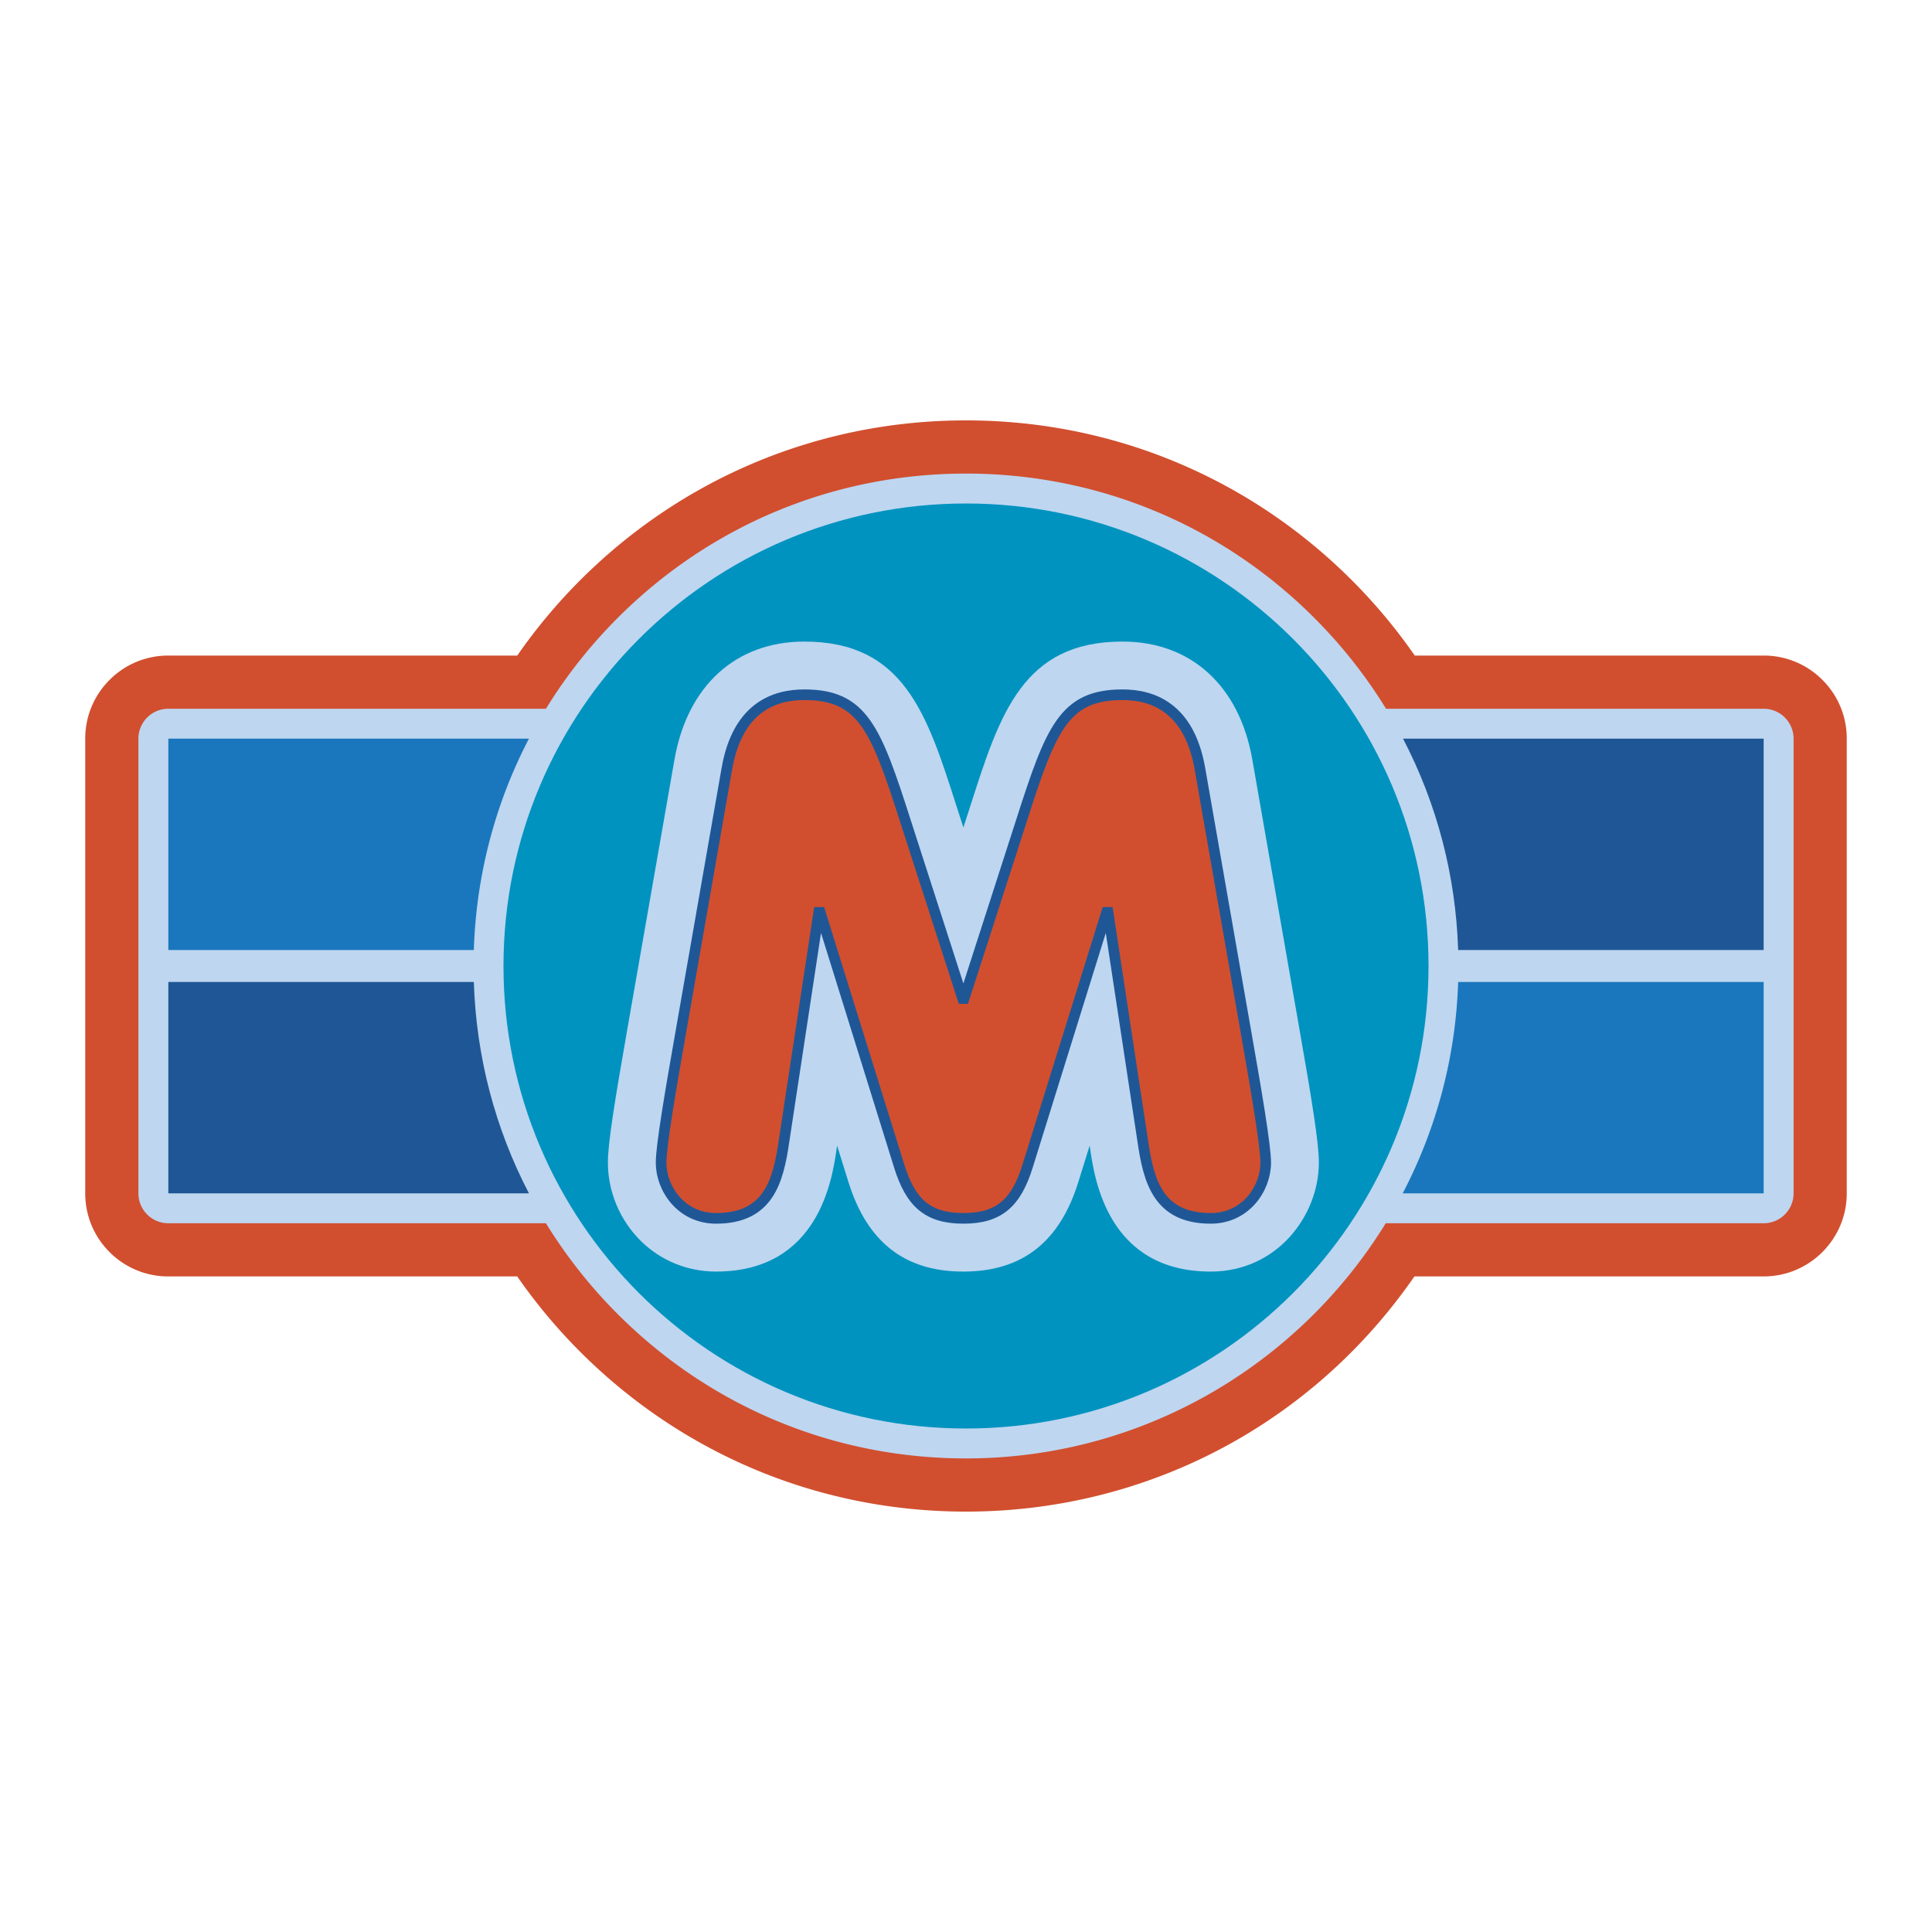
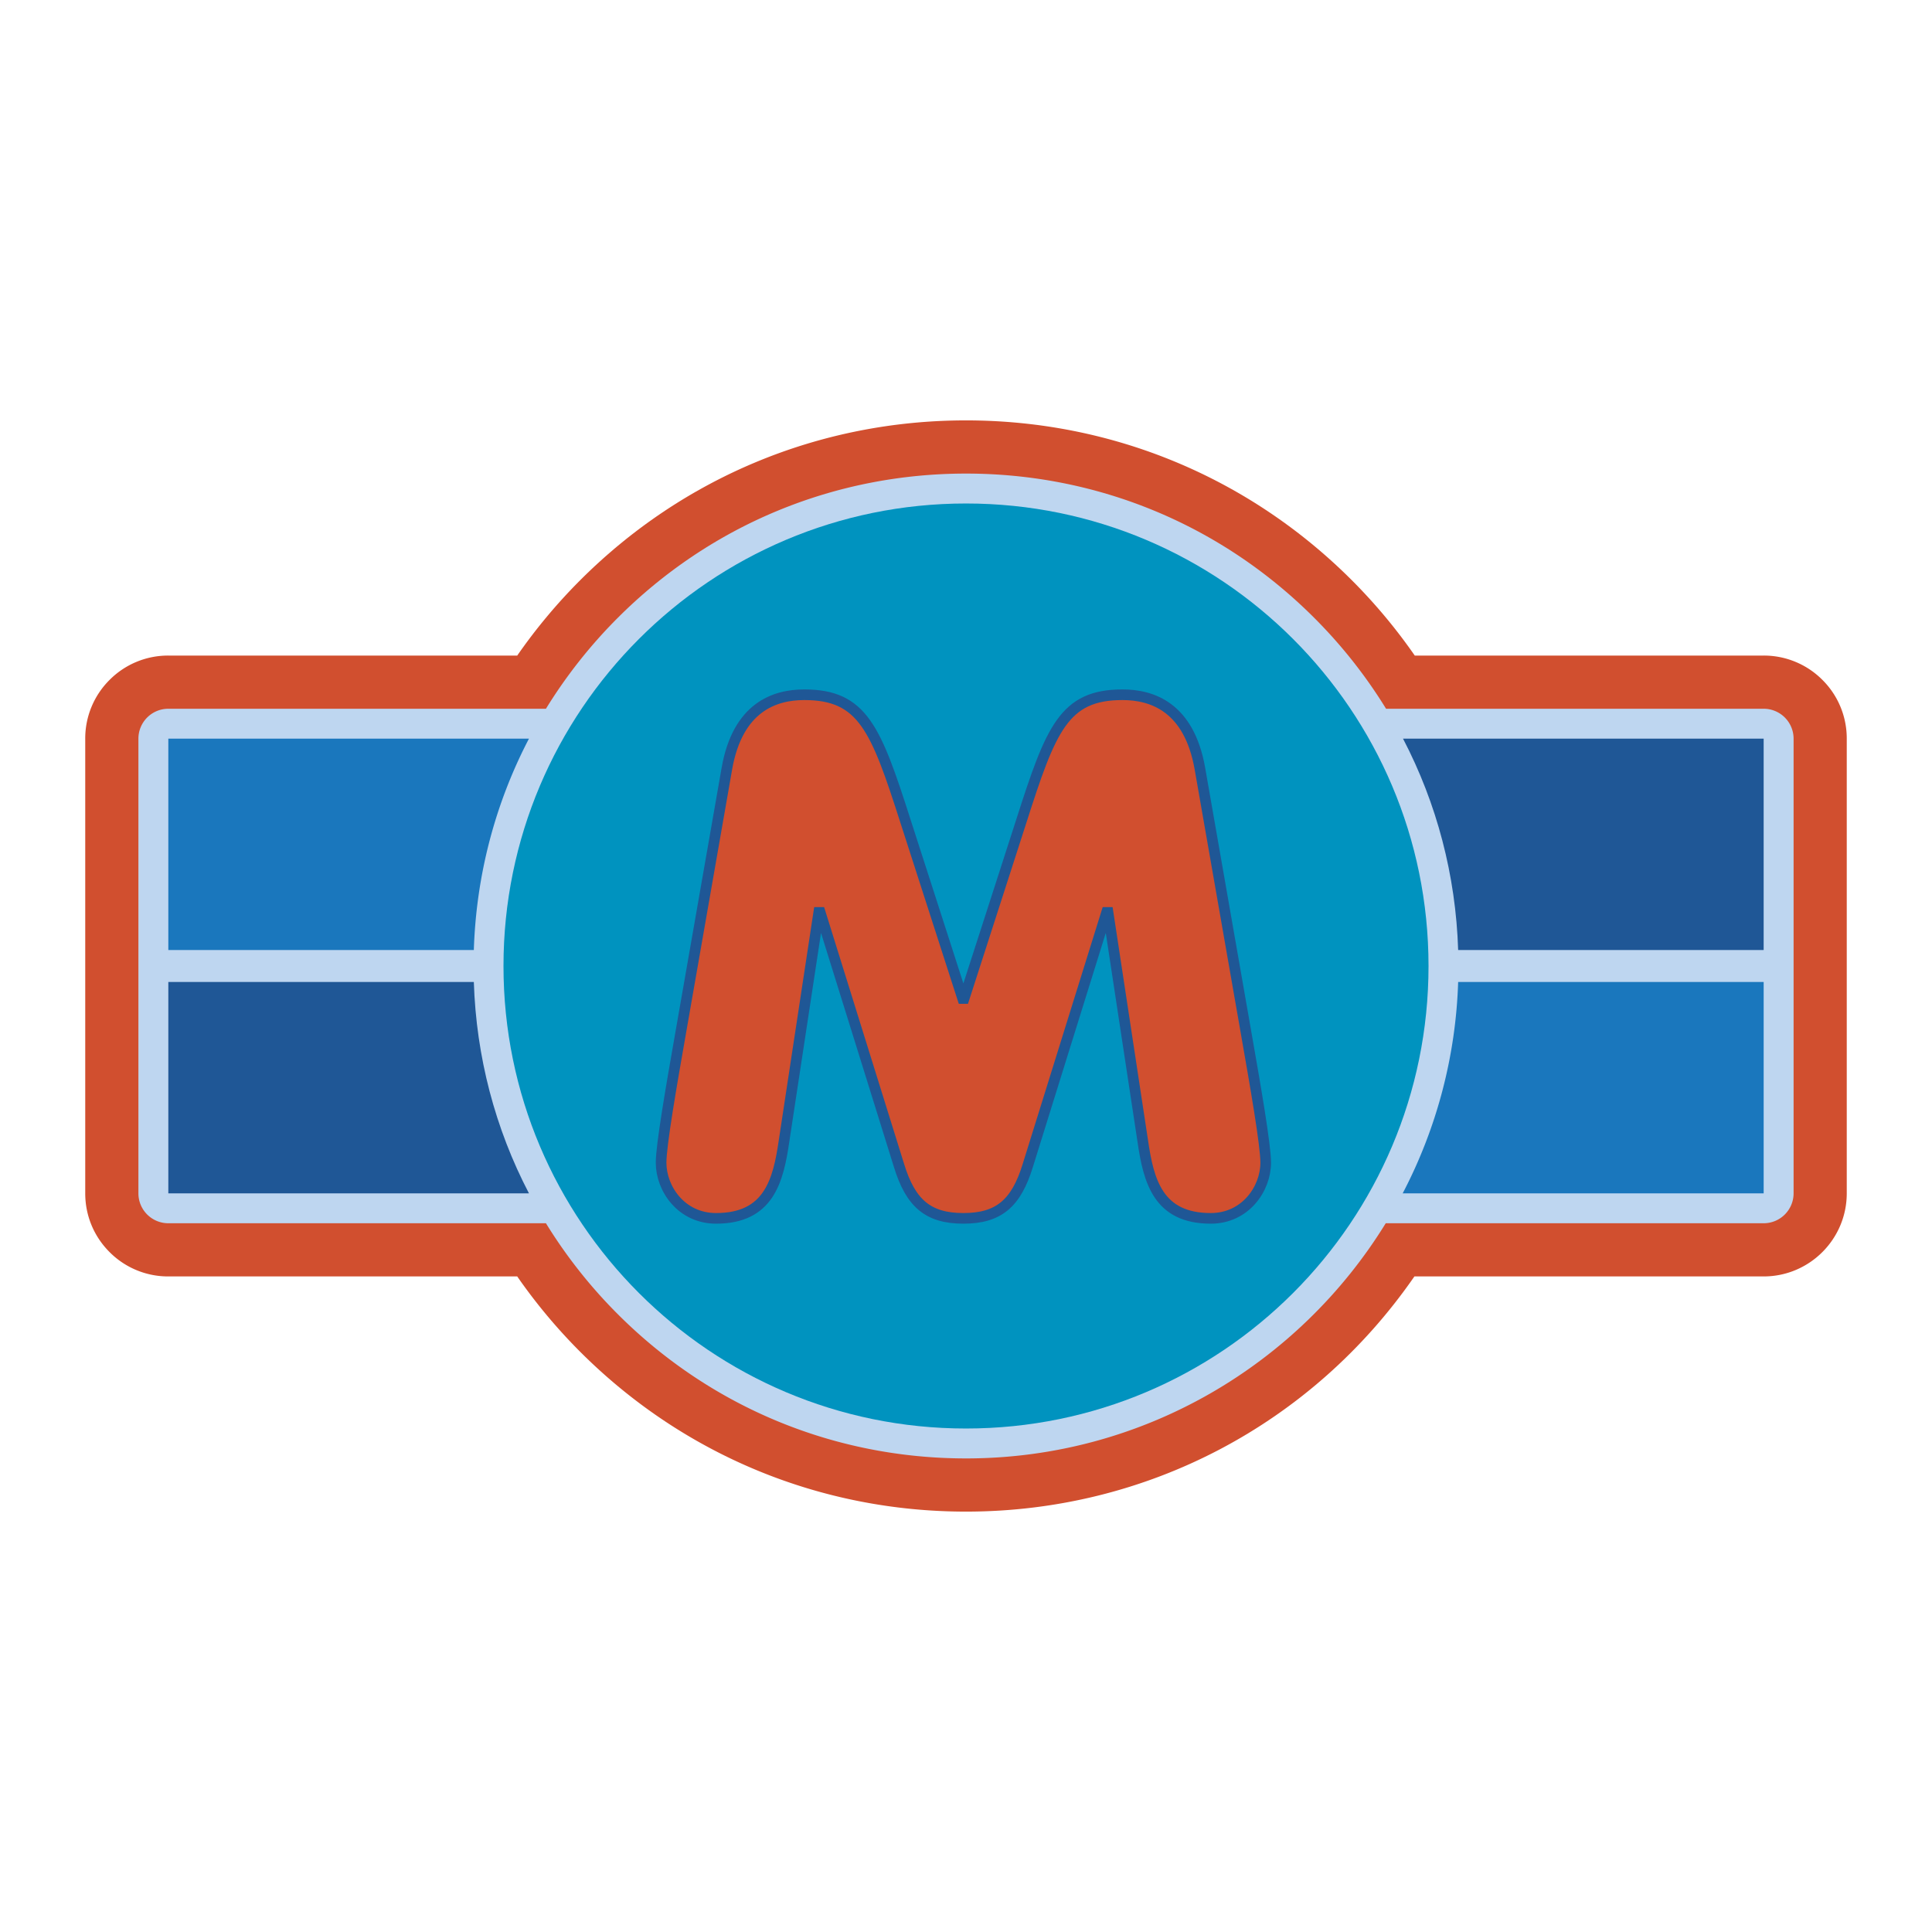
<svg xmlns="http://www.w3.org/2000/svg" width="2500" height="2500" viewBox="0 0 192.756 192.756">
  <g fill-rule="evenodd" clip-rule="evenodd">
    <path fill="#fff" d="M0 0h192.756v192.756H0V0z" />
    <path d="M181.824 67.835a8.237 8.237 0 0 0-5.863-2.429h-34.809a55.031 55.031 0 0 0-6.283-7.52c-10.281-10.281-23.951-15.944-38.491-15.944s-28.21 5.663-38.491 15.944a55.043 55.043 0 0 0-6.283 7.52h-34.81a8.231 8.231 0 0 0-5.862 2.429 8.232 8.232 0 0 0-2.428 5.862v45.363c0 2.214.862 4.296 2.428 5.861a8.235 8.235 0 0 0 5.862 2.429h34.809a55.043 55.043 0 0 0 6.283 7.52c10.281 10.281 23.951 15.944 38.491 15.944 18.032 0 34.538-8.719 44.739-23.464h34.844c4.572 0 8.291-3.72 8.291-8.29V73.697a8.223 8.223 0 0 0-2.427-5.862z" fill="#d14f2f" />
    <path d="M175.961 70.712h-37.674a49.432 49.432 0 0 0-7.17-9.073c-9.279-9.279-21.617-14.39-34.739-14.39-13.123 0-25.46 5.111-34.74 14.39a49.517 49.517 0 0 0-7.17 9.073H16.794a2.985 2.985 0 0 0-2.985 2.985v45.363a2.984 2.984 0 0 0 2.985 2.984h37.674a49.44 49.44 0 0 0 7.17 9.073c9.279 9.279 21.617 14.39 34.74 14.39 17.688 0 33.224-9.398 41.876-23.463h37.707a2.986 2.986 0 0 0 2.986-2.984V73.697a2.986 2.986 0 0 0-2.986-2.985z" fill="#bed6f0" />
    <path d="M96.378 50.233c-25.485 0-46.145 20.66-46.145 46.145s20.66 46.145 46.145 46.145c25.485 0 46.146-20.66 46.146-46.145s-20.661-46.145-46.146-46.145z" fill="#0093bf" />
    <path d="M16.794 94.787v-21.09h35.98c-3.371 6.461-5.263 13.632-5.5 21.09h-30.48zM145.48 97.97a48.781 48.781 0 0 1-5.533 21.09h36.014V97.97H145.48z" fill="#1a77bd" />
    <path d="M145.48 94.787c-.236-7.458-2.129-14.628-5.5-21.09h35.98v21.09h-30.48zM16.794 97.97v21.09h35.98c-3.371-6.462-5.263-13.632-5.5-21.09h-30.48z" fill="#1f5796" />
-     <path d="M129.557 102.17l-4.619-26.417c-1.297-7.354-6.137-11.744-12.945-11.744-9.93 0-12.234 7.2-15.151 16.305l-.724 2.242-.72-2.232c-2.92-9.115-5.226-16.314-15.155-16.314-6.809 0-11.648 4.39-12.946 11.744l-4.619 26.414c-1.374 7.822-2.028 11.888-2.028 13.834 0 2.874 1.179 5.702 3.236 7.759 2.001 2.001 4.684 3.103 7.554 3.103 10.25 0 11.592-9.229 12.028-12.229l.051-.334 1.105 3.551c1.866 6.064 5.625 9.013 11.493 9.013 5.867 0 9.626-2.948 11.488-8.995l1.111-3.568.045.301c.441 3.033 1.783 12.263 12.033 12.263 6.664 0 10.789-5.638 10.789-10.861.001-1.951-.651-6.017-2.026-13.835z" fill="#bed6f0" />
    <path d="M72.522 76.675c1.083-6.134 4.762-7.36 7.721-7.36 5.845 0 7.143 3.392 10.102 12.627l5.7 17.678h.145l5.701-17.678c2.957-9.236 4.256-12.627 10.102-12.627 2.959 0 6.639 1.227 7.721 7.36l4.617 26.409c.939 5.339 1.949 11.185 1.949 12.916 0 2.598-2.021 5.556-5.484 5.556-5.268 0-6.205-3.752-6.783-7.721l-3.463-22.801h-.145l-7.865 25.255c-1.154 3.752-2.885 5.267-6.421 5.267-3.536 0-5.268-1.515-6.422-5.267l-7.865-25.255h-.145l-3.463 22.801c-.577 3.969-1.515 7.721-6.783 7.721-3.463 0-5.484-2.958-5.484-5.556 0-1.731 1.01-7.577 1.948-12.916l4.617-26.409z" fill="#d14f2f" stroke="#1f5796" stroke-width="1.061" stroke-miterlimit="2.613" />
  </g>
</svg>